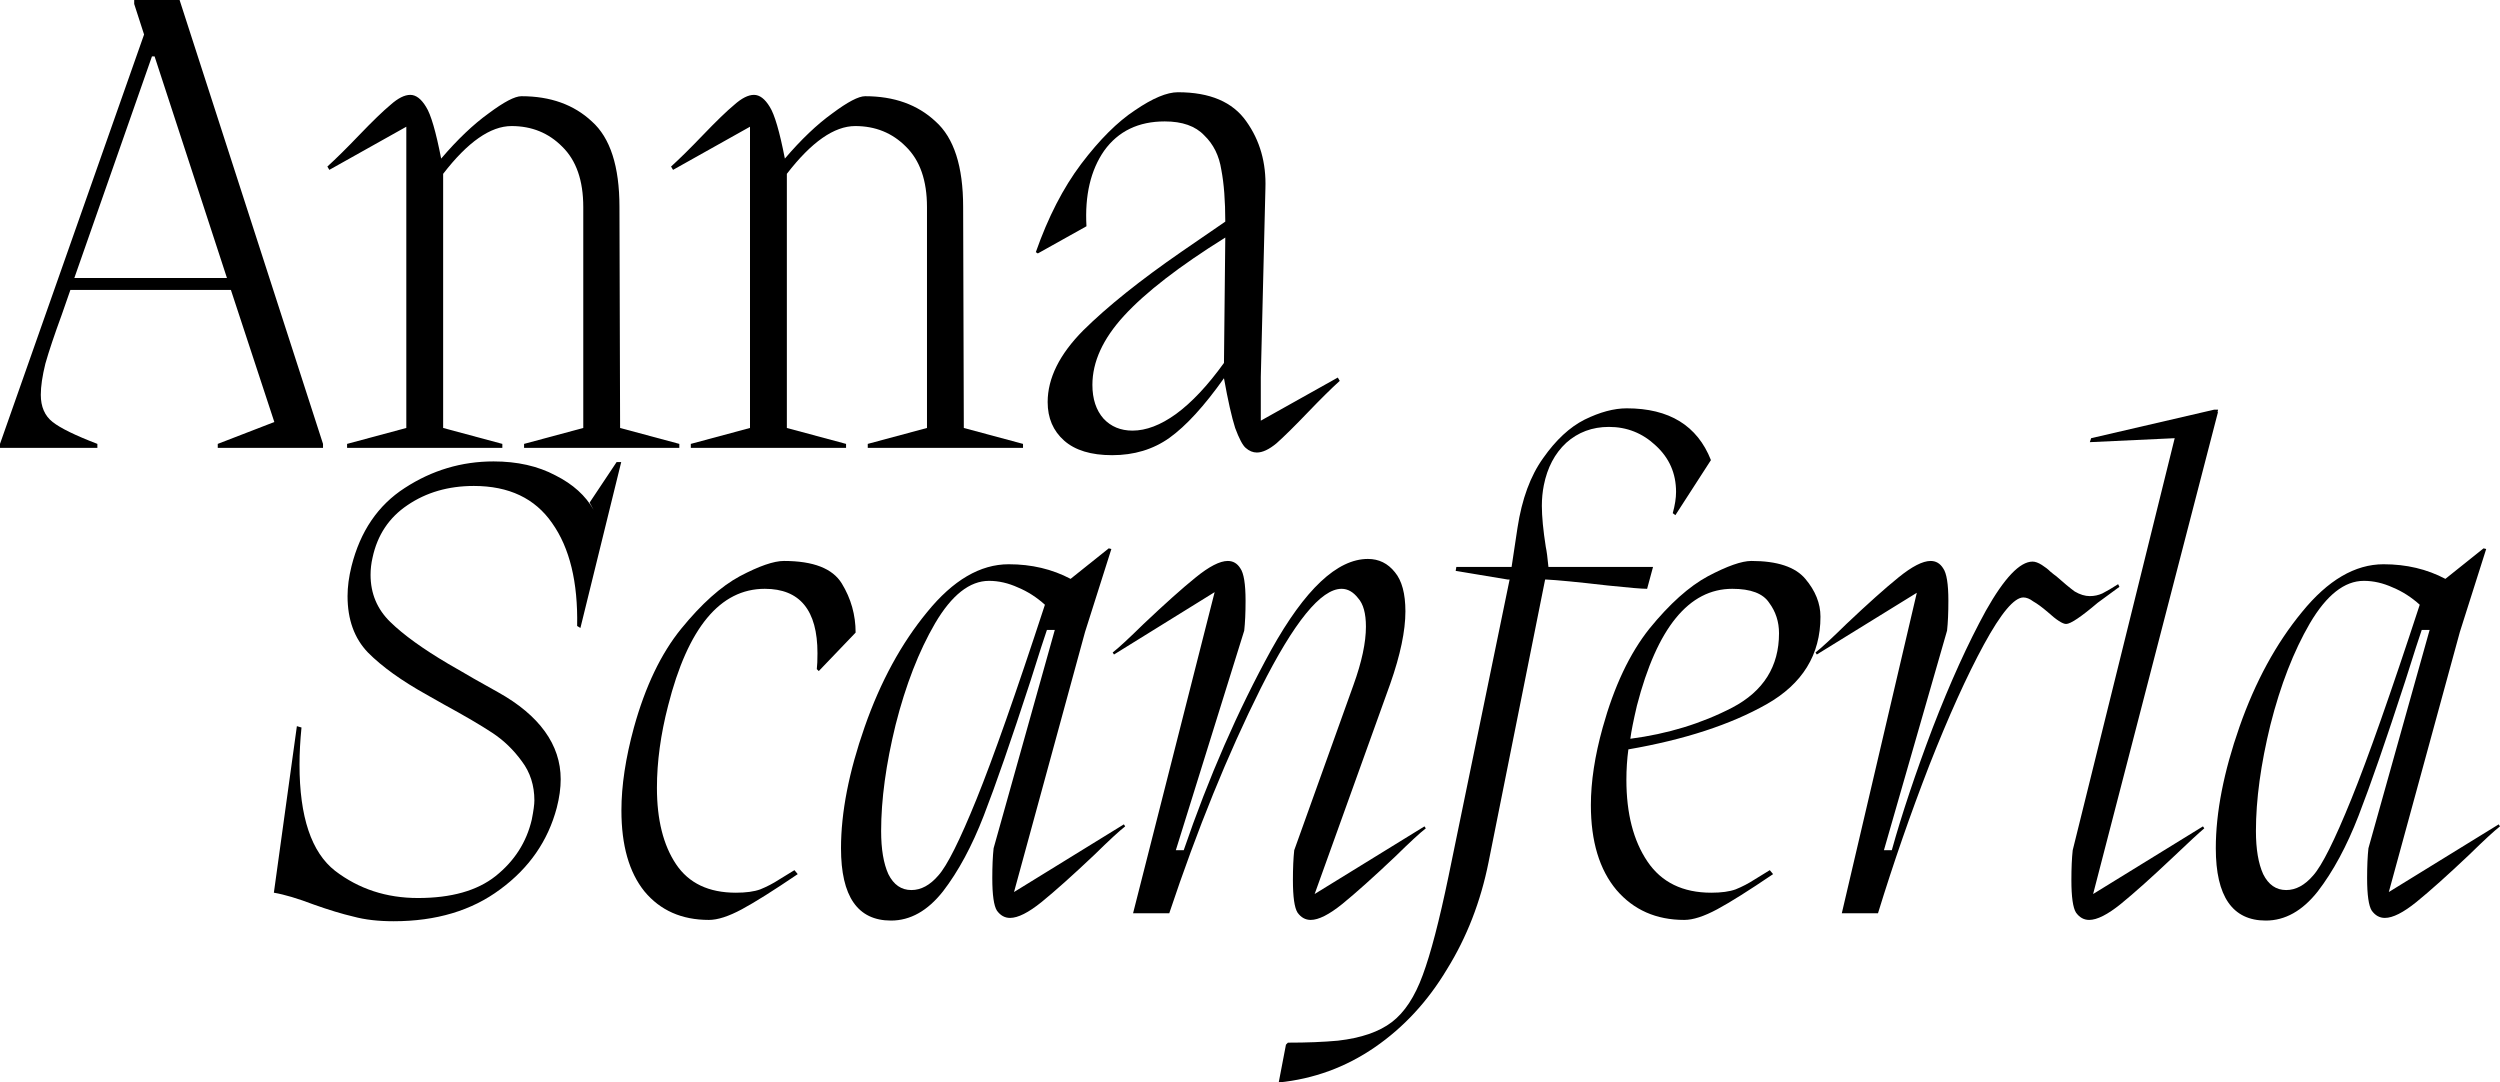
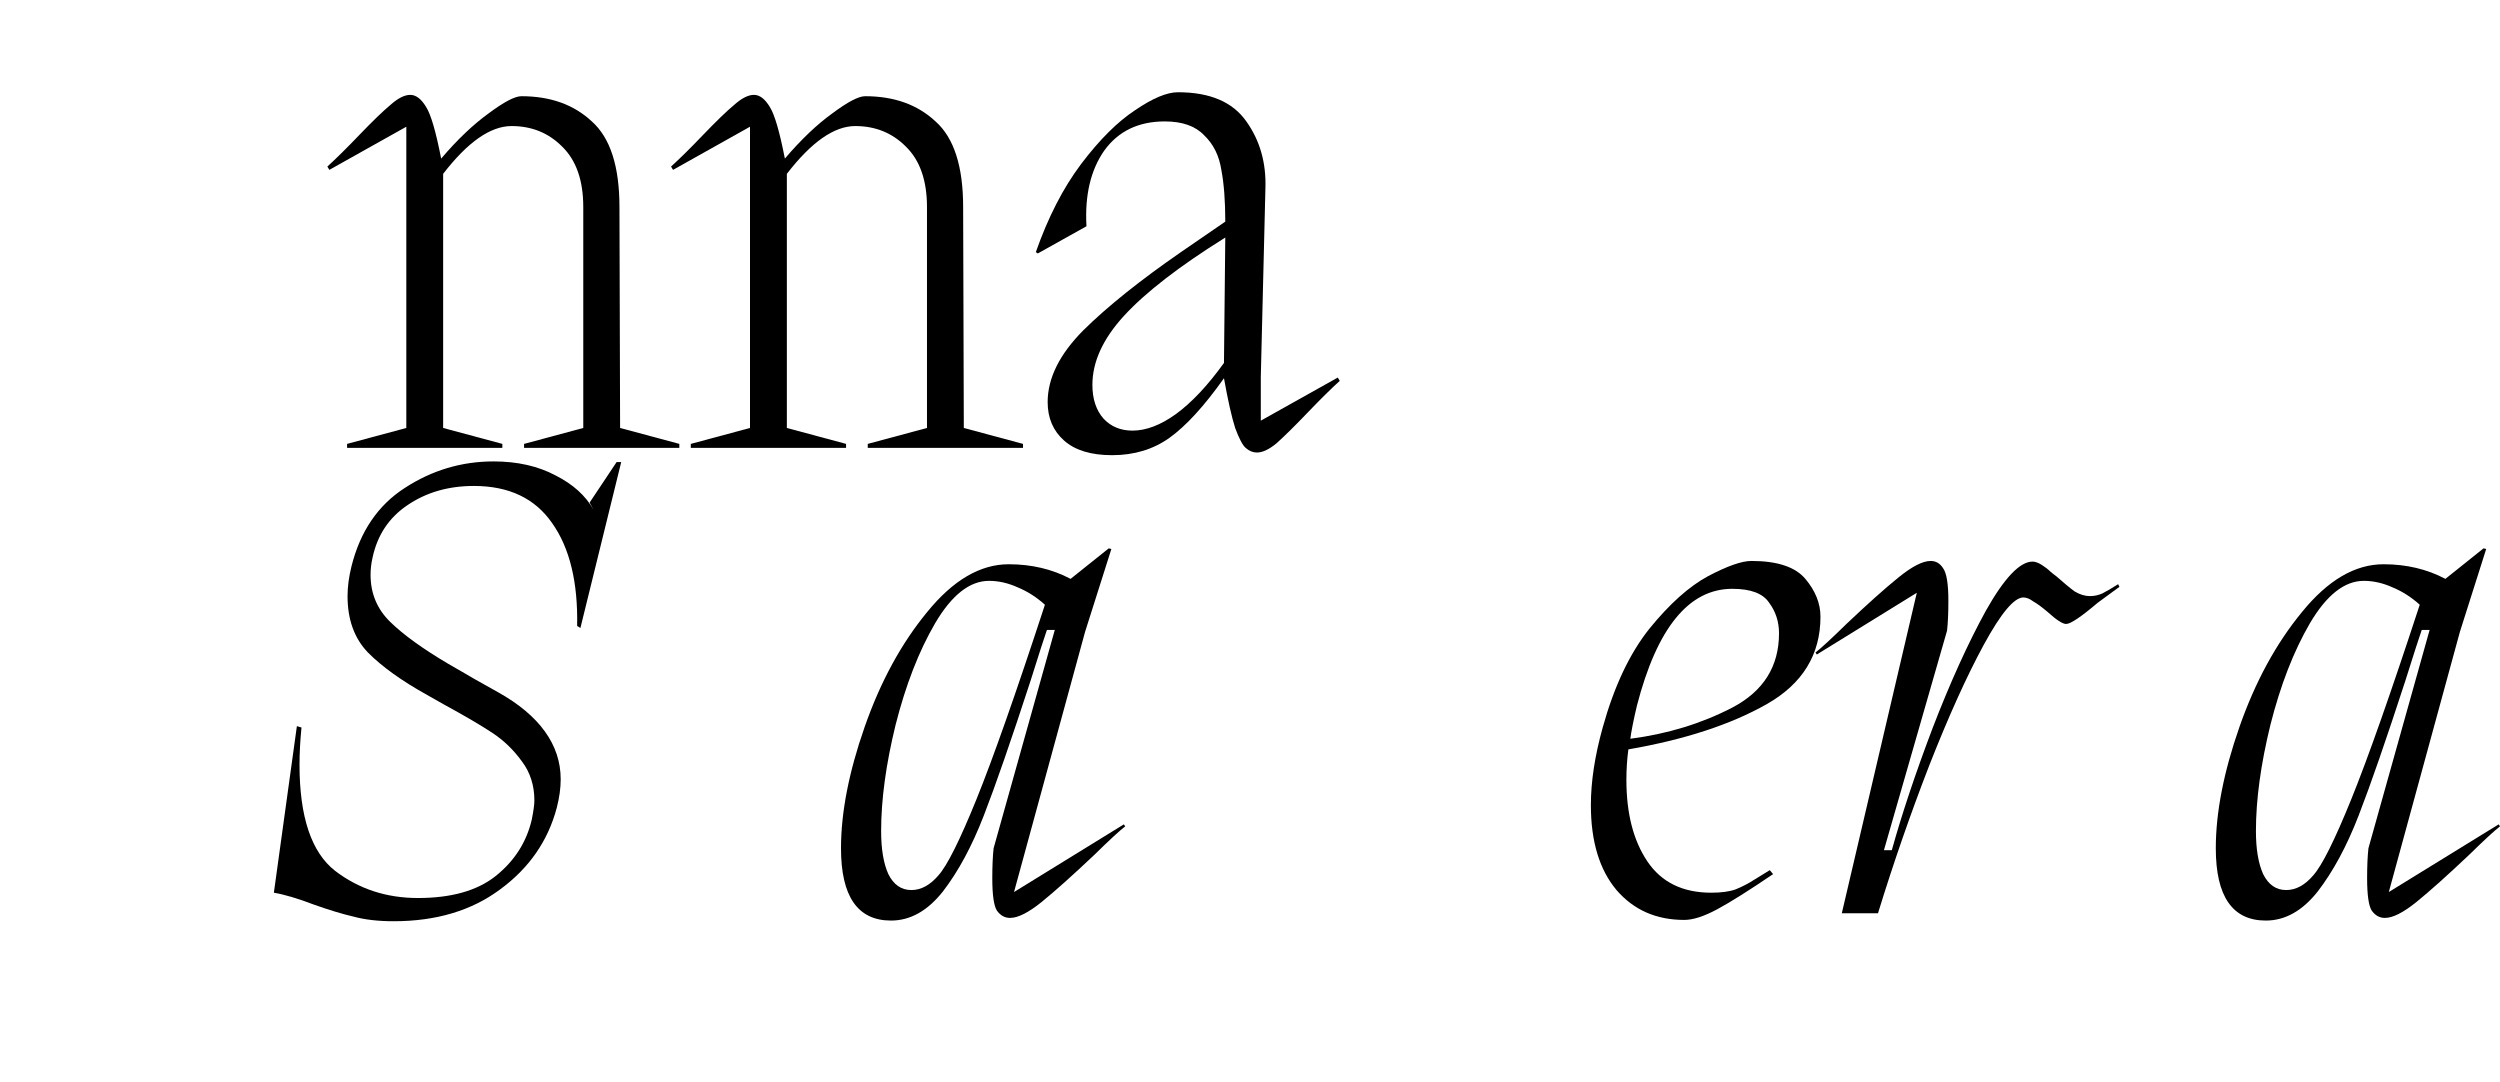
<svg xmlns="http://www.w3.org/2000/svg" width="97" height="42" viewBox="0 0 97 42" fill="none">
-   <path d="M6.968 0L12.533 17.223V17.378H8.449V17.223L10.644 16.374L8.959 11.25H2.731L2.399 12.203C2.11 12.992 1.897 13.627 1.761 14.108C1.642 14.589 1.583 14.992 1.583 15.318C1.583 15.781 1.736 16.133 2.042 16.374C2.348 16.614 2.927 16.897 3.778 17.223V17.378H0V17.223L5.59 1.339L5.207 0.154V0H6.968ZM5.896 2.188L2.884 10.787H8.806L5.998 2.188H5.896Z" fill="black" />
  <path d="M24.06 16.605L26.358 17.223V17.378H20.334V17.223L22.631 16.605V8.032C22.631 7.003 22.359 6.222 21.814 5.69C21.287 5.158 20.631 4.891 19.849 4.891C19.032 4.891 18.147 5.509 17.194 6.745V16.605L19.491 17.223V17.378H13.467V17.223L15.765 16.605V4.917L12.778 6.591L12.702 6.462C13.042 6.153 13.45 5.75 13.927 5.252C14.454 4.703 14.863 4.308 15.152 4.068C15.441 3.81 15.697 3.681 15.918 3.681C16.139 3.681 16.343 3.836 16.53 4.145C16.718 4.437 16.913 5.106 17.117 6.153C17.747 5.415 18.36 4.831 18.955 4.402C19.551 3.956 19.976 3.733 20.232 3.733C21.355 3.733 22.265 4.059 22.963 4.711C23.677 5.346 24.035 6.453 24.035 8.032L24.06 16.605Z" fill="black" />
  <path d="M37.396 16.605L39.693 17.223V17.378H33.669V17.223L35.967 16.605V8.032C35.967 7.003 35.694 6.222 35.15 5.69C34.622 5.158 33.967 4.891 33.184 4.891C32.368 4.891 31.483 5.509 30.53 6.745V16.605L32.827 17.223V17.378H26.803V17.223L29.1 16.605V4.917L26.114 6.591L26.037 6.462C26.378 6.153 26.786 5.75 27.263 5.252C27.79 4.703 28.198 4.308 28.488 4.068C28.777 3.81 29.032 3.681 29.253 3.681C29.475 3.681 29.679 3.836 29.866 4.145C30.053 4.437 30.249 5.106 30.453 6.153C31.083 5.415 31.695 4.831 32.291 4.402C32.887 3.956 33.312 3.733 33.567 3.733C34.69 3.733 35.601 4.059 36.298 4.711C37.013 5.346 37.37 6.453 37.37 8.032L37.396 16.605Z" fill="black" />
  <path d="M51.906 14.649L51.982 14.777C51.642 15.086 51.234 15.49 50.757 15.987C50.23 16.537 49.821 16.94 49.532 17.197C49.243 17.438 48.987 17.558 48.766 17.558C48.613 17.558 48.468 17.498 48.332 17.378C48.213 17.275 48.077 17.017 47.924 16.605C47.788 16.176 47.643 15.533 47.49 14.675C46.724 15.756 46.018 16.528 45.371 16.991C44.742 17.438 44.002 17.661 43.151 17.661C42.334 17.661 41.713 17.472 41.288 17.095C40.862 16.717 40.649 16.219 40.649 15.601C40.649 14.675 41.109 13.748 42.028 12.821C42.964 11.894 44.24 10.873 45.856 9.757L47.541 8.599C47.541 7.792 47.49 7.123 47.388 6.591C47.303 6.041 47.082 5.595 46.724 5.252C46.384 4.891 45.873 4.711 45.193 4.711C44.172 4.711 43.389 5.089 42.844 5.844C42.317 6.599 42.087 7.578 42.155 8.779L40.267 9.834L40.19 9.783C40.666 8.427 41.253 7.286 41.951 6.359C42.666 5.415 43.364 4.72 44.044 4.274C44.725 3.81 45.278 3.579 45.703 3.579C46.945 3.579 47.83 3.956 48.358 4.711C48.885 5.449 49.132 6.316 49.098 7.311L48.919 14.623V16.322L51.906 14.649ZM43.942 16.708C44.469 16.708 45.031 16.494 45.627 16.065C46.239 15.618 46.86 14.958 47.49 14.082L47.541 9.217C45.754 10.332 44.444 11.345 43.61 12.255C42.793 13.147 42.385 14.039 42.385 14.932C42.385 15.481 42.53 15.919 42.819 16.245C43.108 16.554 43.483 16.708 43.942 16.708Z" fill="black" />
  <path d="M23.924 17.929H24.103L22.52 24.365L22.393 24.288C22.427 22.588 22.104 21.258 21.423 20.297C20.759 19.336 19.747 18.855 18.385 18.855C17.398 18.855 16.539 19.104 15.807 19.602C15.093 20.083 14.642 20.761 14.455 21.636C14.403 21.859 14.378 22.082 14.378 22.305C14.378 23.026 14.633 23.636 15.144 24.133C15.654 24.631 16.403 25.172 17.39 25.755L17.926 26.064C18.062 26.15 18.53 26.416 19.33 26.862C20.13 27.308 20.734 27.815 21.142 28.381C21.55 28.947 21.755 29.565 21.755 30.235C21.755 30.578 21.704 30.947 21.602 31.342C21.261 32.629 20.529 33.684 19.406 34.508C18.3 35.332 16.922 35.744 15.271 35.744C14.676 35.744 14.157 35.684 13.714 35.564C13.272 35.461 12.761 35.306 12.183 35.1C11.553 34.86 11.034 34.706 10.626 34.637L11.519 28.175L11.698 28.227C11.647 28.741 11.621 29.222 11.621 29.668C11.621 31.694 12.081 33.067 13 33.787C13.919 34.491 14.991 34.843 16.216 34.843C17.509 34.843 18.513 34.56 19.228 33.993C19.959 33.41 20.427 32.68 20.632 31.805C20.7 31.462 20.734 31.213 20.734 31.058C20.734 30.475 20.572 29.969 20.249 29.54C19.925 29.093 19.543 28.724 19.1 28.433C18.658 28.141 18.028 27.772 17.211 27.326L16.573 26.965C15.586 26.416 14.82 25.867 14.276 25.317C13.748 24.768 13.485 24.039 13.485 23.129C13.485 22.769 13.536 22.383 13.638 21.971C13.978 20.615 14.667 19.602 15.705 18.933C16.76 18.246 17.909 17.903 19.151 17.903C20.07 17.903 20.87 18.083 21.55 18.444C22.231 18.787 22.725 19.233 23.031 19.782L22.878 19.499L23.924 17.929Z" fill="black" />
-   <path d="M27.506 35.693C26.451 35.693 25.617 35.324 25.005 34.586C24.409 33.847 24.111 32.801 24.111 31.445C24.111 30.483 24.273 29.411 24.596 28.227C25.038 26.63 25.651 25.352 26.434 24.391C27.217 23.43 27.974 22.752 28.706 22.357C29.454 21.962 30.024 21.765 30.416 21.765C31.556 21.765 32.305 22.056 32.662 22.64C33.019 23.224 33.198 23.859 33.198 24.545L31.768 26.038L31.692 25.961C31.709 25.824 31.718 25.618 31.718 25.343C31.718 23.678 31.037 22.846 29.675 22.846C27.94 22.846 26.689 24.356 25.923 27.377C25.634 28.493 25.489 29.557 25.489 30.569C25.489 31.805 25.736 32.792 26.23 33.53C26.723 34.268 27.497 34.637 28.552 34.637C28.944 34.637 29.259 34.594 29.497 34.508C29.752 34.405 29.999 34.277 30.237 34.122C30.492 33.968 30.688 33.847 30.824 33.762L30.952 33.916C30.016 34.551 29.293 35.006 28.782 35.281C28.272 35.555 27.846 35.693 27.506 35.693Z" fill="black" />
  <path d="M43.606 31.985L43.657 32.063C43.436 32.234 43.036 32.603 42.458 33.17C41.624 33.959 40.943 34.568 40.416 34.997C39.905 35.409 39.497 35.615 39.19 35.615C38.986 35.615 38.816 35.521 38.68 35.332C38.561 35.143 38.501 34.723 38.501 34.071C38.501 33.607 38.518 33.221 38.552 32.912L40.926 24.442H40.62C40.535 24.682 40.322 25.343 39.982 26.424C39.233 28.724 38.629 30.466 38.169 31.651C37.71 32.835 37.182 33.813 36.587 34.586C35.991 35.341 35.319 35.718 34.571 35.718C33.277 35.718 32.631 34.783 32.631 32.912C32.631 31.522 32.937 29.951 33.55 28.201C34.162 26.45 34.97 24.966 35.974 23.747C36.978 22.511 38.033 21.893 39.139 21.893C40.024 21.893 40.824 22.082 41.539 22.46L43.019 21.276L43.121 21.301L42.1 24.519L39.344 34.611L43.606 31.985ZM35.362 34.534C35.736 34.534 36.085 34.345 36.408 33.968C36.749 33.59 37.242 32.603 37.889 31.007C38.535 29.411 39.42 26.896 40.543 23.464C40.22 23.172 39.871 22.949 39.497 22.794C39.122 22.623 38.748 22.537 38.374 22.537C37.625 22.537 36.927 23.086 36.281 24.185C35.651 25.266 35.141 26.579 34.749 28.124C34.375 29.651 34.188 31.024 34.188 32.243C34.188 32.947 34.281 33.504 34.468 33.916C34.673 34.328 34.97 34.534 35.362 34.534Z" fill="black" />
-   <path d="M55.27 32.063L55.321 32.14C55.1 32.311 54.7 32.68 54.122 33.247C53.288 34.036 52.607 34.646 52.08 35.075C51.569 35.487 51.161 35.693 50.855 35.693C50.65 35.693 50.48 35.598 50.344 35.409C50.225 35.221 50.165 34.8 50.165 34.148C50.165 33.684 50.182 33.298 50.216 32.989L52.514 26.579C52.837 25.686 52.998 24.931 52.998 24.313C52.998 23.799 52.896 23.43 52.692 23.206C52.505 22.966 52.292 22.846 52.054 22.846C51.254 22.846 50.208 24.133 48.915 26.708C47.638 29.265 46.456 32.174 45.367 35.435H43.963L47.128 22.975L43.223 25.395L43.172 25.317C43.393 25.146 43.793 24.777 44.371 24.21C45.205 23.421 45.877 22.82 46.388 22.408C46.915 21.979 47.332 21.765 47.638 21.765C47.843 21.765 48.004 21.859 48.123 22.048C48.259 22.237 48.328 22.657 48.328 23.309C48.328 23.773 48.31 24.159 48.276 24.468L45.622 32.989H45.928C46.898 30.157 48.03 27.566 49.323 25.215C50.633 22.863 51.884 21.687 53.075 21.687C53.501 21.687 53.849 21.859 54.122 22.202C54.394 22.528 54.53 23.035 54.53 23.721C54.53 24.477 54.334 25.412 53.943 26.527L51.008 34.688L55.27 32.063Z" fill="black" />
-   <path d="M63.117 15.843C64.767 15.843 65.856 16.513 66.384 17.852L65.005 19.988L64.903 19.911C64.988 19.602 65.031 19.328 65.031 19.087C65.031 18.366 64.767 17.766 64.24 17.285C63.729 16.805 63.125 16.564 62.427 16.564C61.781 16.564 61.228 16.77 60.768 17.182C60.326 17.594 60.036 18.143 59.9 18.83C59.849 19.087 59.824 19.353 59.824 19.628C59.824 20.04 59.875 20.572 59.977 21.224C60.011 21.378 60.045 21.636 60.079 21.996H64.138L63.908 22.846C63.704 22.846 63.193 22.803 62.376 22.717C61.185 22.58 60.385 22.503 59.977 22.485H59.951L57.756 33.453C57.45 34.98 56.914 36.362 56.148 37.598C55.4 38.851 54.464 39.863 53.34 40.636C52.217 41.408 50.975 41.863 49.614 42L49.895 40.533L49.971 40.455C50.703 40.455 51.35 40.43 51.911 40.378C52.813 40.275 53.511 40.035 54.004 39.657C54.498 39.28 54.898 38.67 55.204 37.829C55.51 37.005 55.842 35.736 56.199 34.019L58.573 22.485H58.496L56.48 22.151L56.506 21.996H58.65L58.879 20.477C59.05 19.362 59.381 18.461 59.875 17.774C60.368 17.071 60.904 16.573 61.483 16.281C62.078 15.989 62.623 15.843 63.117 15.843Z" fill="black" />
  <path d="M70.634 23.927C70.634 25.403 69.936 26.536 68.541 27.326C67.146 28.115 65.359 28.699 63.181 29.076C63.13 29.454 63.104 29.849 63.104 30.26C63.104 31.565 63.376 32.62 63.921 33.427C64.466 34.234 65.291 34.637 66.397 34.637C66.788 34.637 67.103 34.594 67.341 34.508C67.597 34.405 67.843 34.277 68.082 34.122C68.337 33.968 68.532 33.847 68.668 33.762L68.796 33.916C67.86 34.551 67.137 35.006 66.626 35.281C66.116 35.555 65.691 35.693 65.35 35.693C64.261 35.693 63.385 35.306 62.721 34.534C62.058 33.745 61.726 32.646 61.726 31.239C61.726 30.329 61.879 29.325 62.185 28.227C62.628 26.63 63.232 25.352 63.998 24.391C64.78 23.43 65.537 22.752 66.269 22.357C67.018 21.962 67.579 21.765 67.954 21.765C68.958 21.765 69.656 21.996 70.047 22.46C70.438 22.923 70.634 23.412 70.634 23.927ZM67.214 22.846C65.529 22.846 64.295 24.356 63.513 27.377C63.376 27.961 63.291 28.39 63.257 28.664C64.704 28.476 66.022 28.072 67.214 27.454C68.422 26.819 69.026 25.858 69.026 24.571C69.026 24.125 68.898 23.73 68.643 23.387C68.405 23.026 67.928 22.846 67.214 22.846Z" fill="black" />
  <path d="M82.234 22.769L81.391 23.387C80.745 23.936 80.336 24.21 80.166 24.21C80.03 24.21 79.792 24.056 79.451 23.747C79.23 23.558 79.043 23.421 78.89 23.335C78.754 23.232 78.626 23.181 78.507 23.181C78.15 23.181 77.639 23.79 76.975 25.009C76.312 26.227 75.606 27.789 74.857 29.694C74.125 31.582 73.462 33.496 72.866 35.435H71.462L74.372 23L70.492 25.395L70.441 25.317C70.662 25.146 71.062 24.777 71.641 24.21C72.475 23.421 73.147 22.82 73.657 22.408C74.185 21.979 74.602 21.765 74.908 21.765C75.112 21.765 75.274 21.859 75.393 22.048C75.529 22.237 75.597 22.657 75.597 23.309C75.597 23.773 75.58 24.159 75.546 24.468L73.096 32.989H73.402C73.793 31.582 74.321 30.003 74.984 28.252C75.665 26.485 76.354 24.966 77.052 23.695C77.767 22.425 78.371 21.79 78.864 21.79C78.966 21.79 79.085 21.833 79.222 21.919C79.358 22.005 79.468 22.091 79.553 22.177C79.656 22.262 79.732 22.323 79.783 22.357C80.072 22.614 80.311 22.812 80.498 22.949C80.702 23.069 80.898 23.129 81.085 23.129C81.255 23.129 81.417 23.095 81.57 23.026C81.74 22.94 81.944 22.82 82.183 22.666L82.234 22.769Z" fill="black" />
-   <path d="M86.037 15.998L86.062 15.972L81.213 34.688L85.475 32.063L85.526 32.14C85.322 32.311 84.922 32.68 84.327 33.247C83.493 34.036 82.812 34.646 82.285 35.075C81.774 35.487 81.366 35.693 81.059 35.693C80.855 35.693 80.685 35.598 80.549 35.409C80.43 35.221 80.37 34.8 80.37 34.148C80.37 33.684 80.387 33.298 80.421 32.989L84.378 17.002L81.085 17.156L81.136 17.002L85.909 15.895H86.062L86.037 15.998Z" fill="black" />
  <path d="M96.949 31.985L97 32.063C96.779 32.234 96.379 32.603 95.8 33.17C94.966 33.959 94.286 34.568 93.758 34.997C93.248 35.409 92.84 35.615 92.533 35.615C92.329 35.615 92.159 35.521 92.023 35.332C91.904 35.143 91.844 34.723 91.844 34.071C91.844 33.607 91.861 33.221 91.895 32.912L94.269 24.442H93.963C93.877 24.682 93.665 25.343 93.324 26.424C92.576 28.724 91.972 30.466 91.512 31.651C91.053 32.835 90.525 33.813 89.93 34.586C89.334 35.341 88.662 35.718 87.913 35.718C86.62 35.718 85.973 34.783 85.973 32.912C85.973 31.522 86.28 29.951 86.892 28.201C87.505 26.45 88.313 24.966 89.317 23.747C90.321 22.511 91.376 21.893 92.482 21.893C93.367 21.893 94.167 22.082 94.881 22.46L96.362 21.276L96.464 21.301L95.443 24.519L92.686 34.611L96.949 31.985ZM88.704 34.534C89.079 34.534 89.428 34.345 89.751 33.968C90.091 33.59 90.585 32.603 91.231 31.007C91.878 29.411 92.763 26.896 93.886 23.464C93.563 23.172 93.214 22.949 92.84 22.794C92.465 22.623 92.091 22.537 91.716 22.537C90.968 22.537 90.27 23.086 89.623 24.185C88.994 25.266 88.483 26.579 88.092 28.124C87.718 29.651 87.53 31.024 87.53 32.243C87.53 32.947 87.624 33.504 87.811 33.916C88.015 34.328 88.313 34.534 88.704 34.534Z" fill="black" />
</svg>